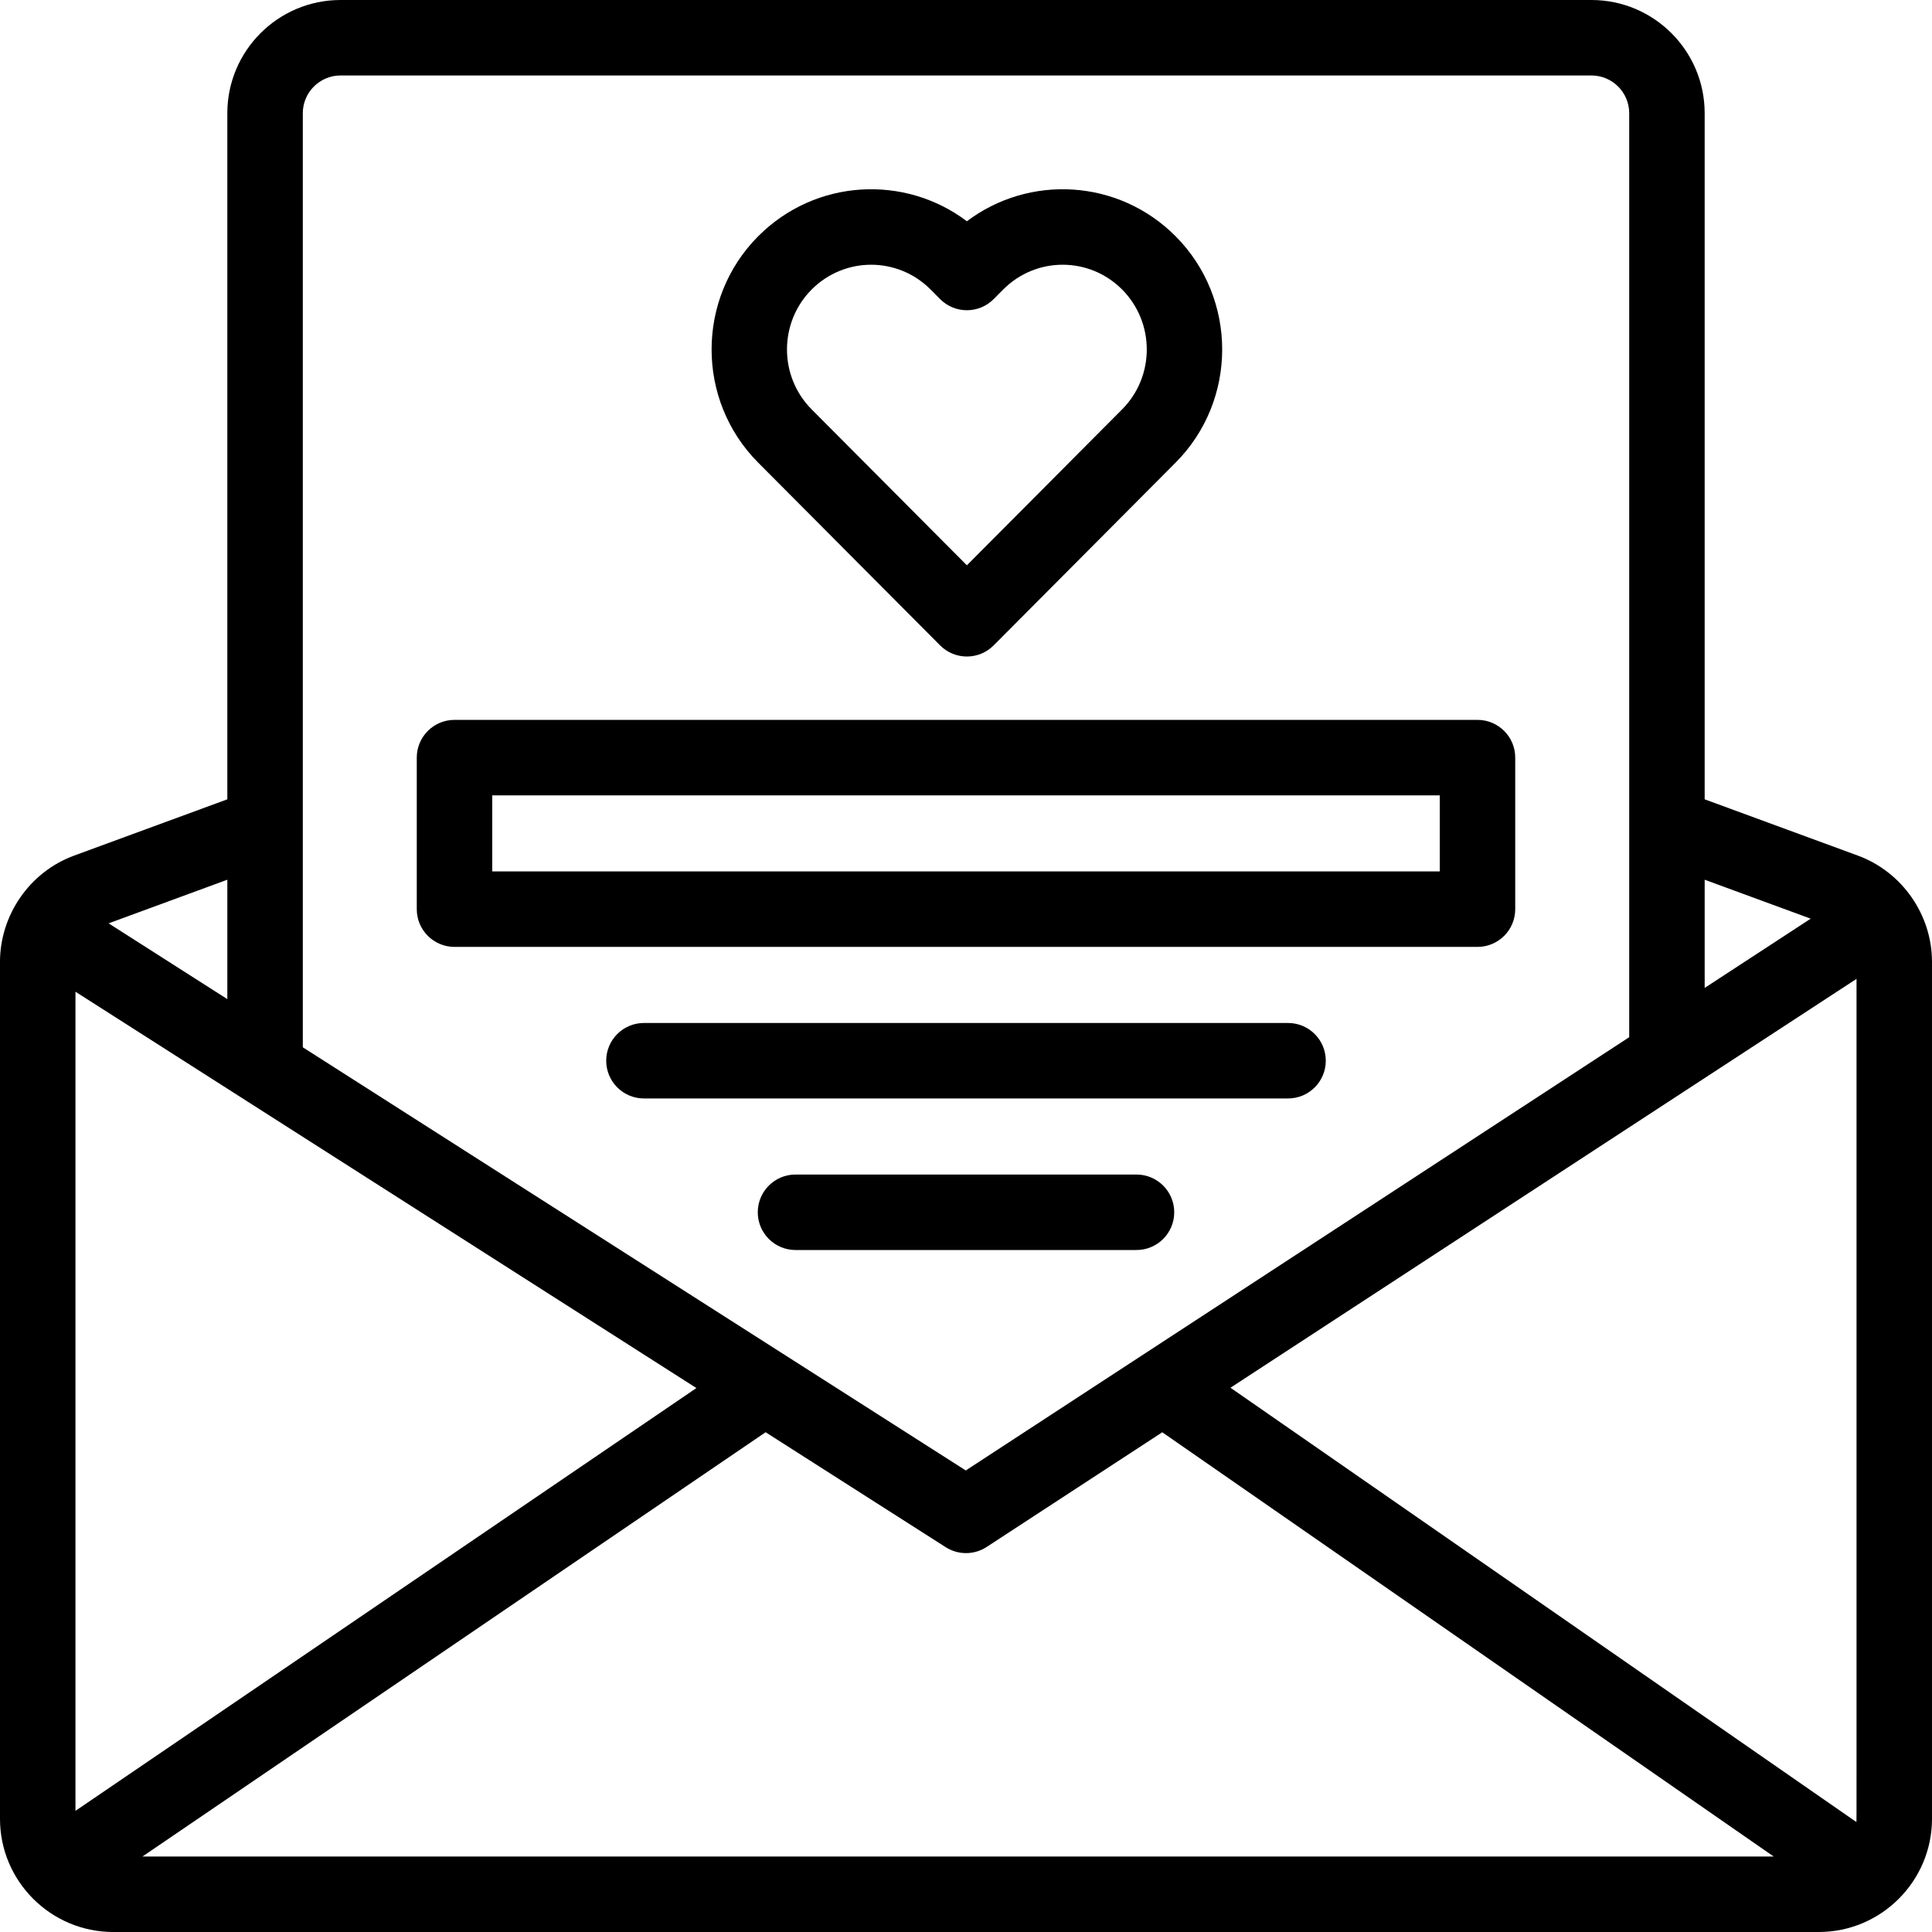
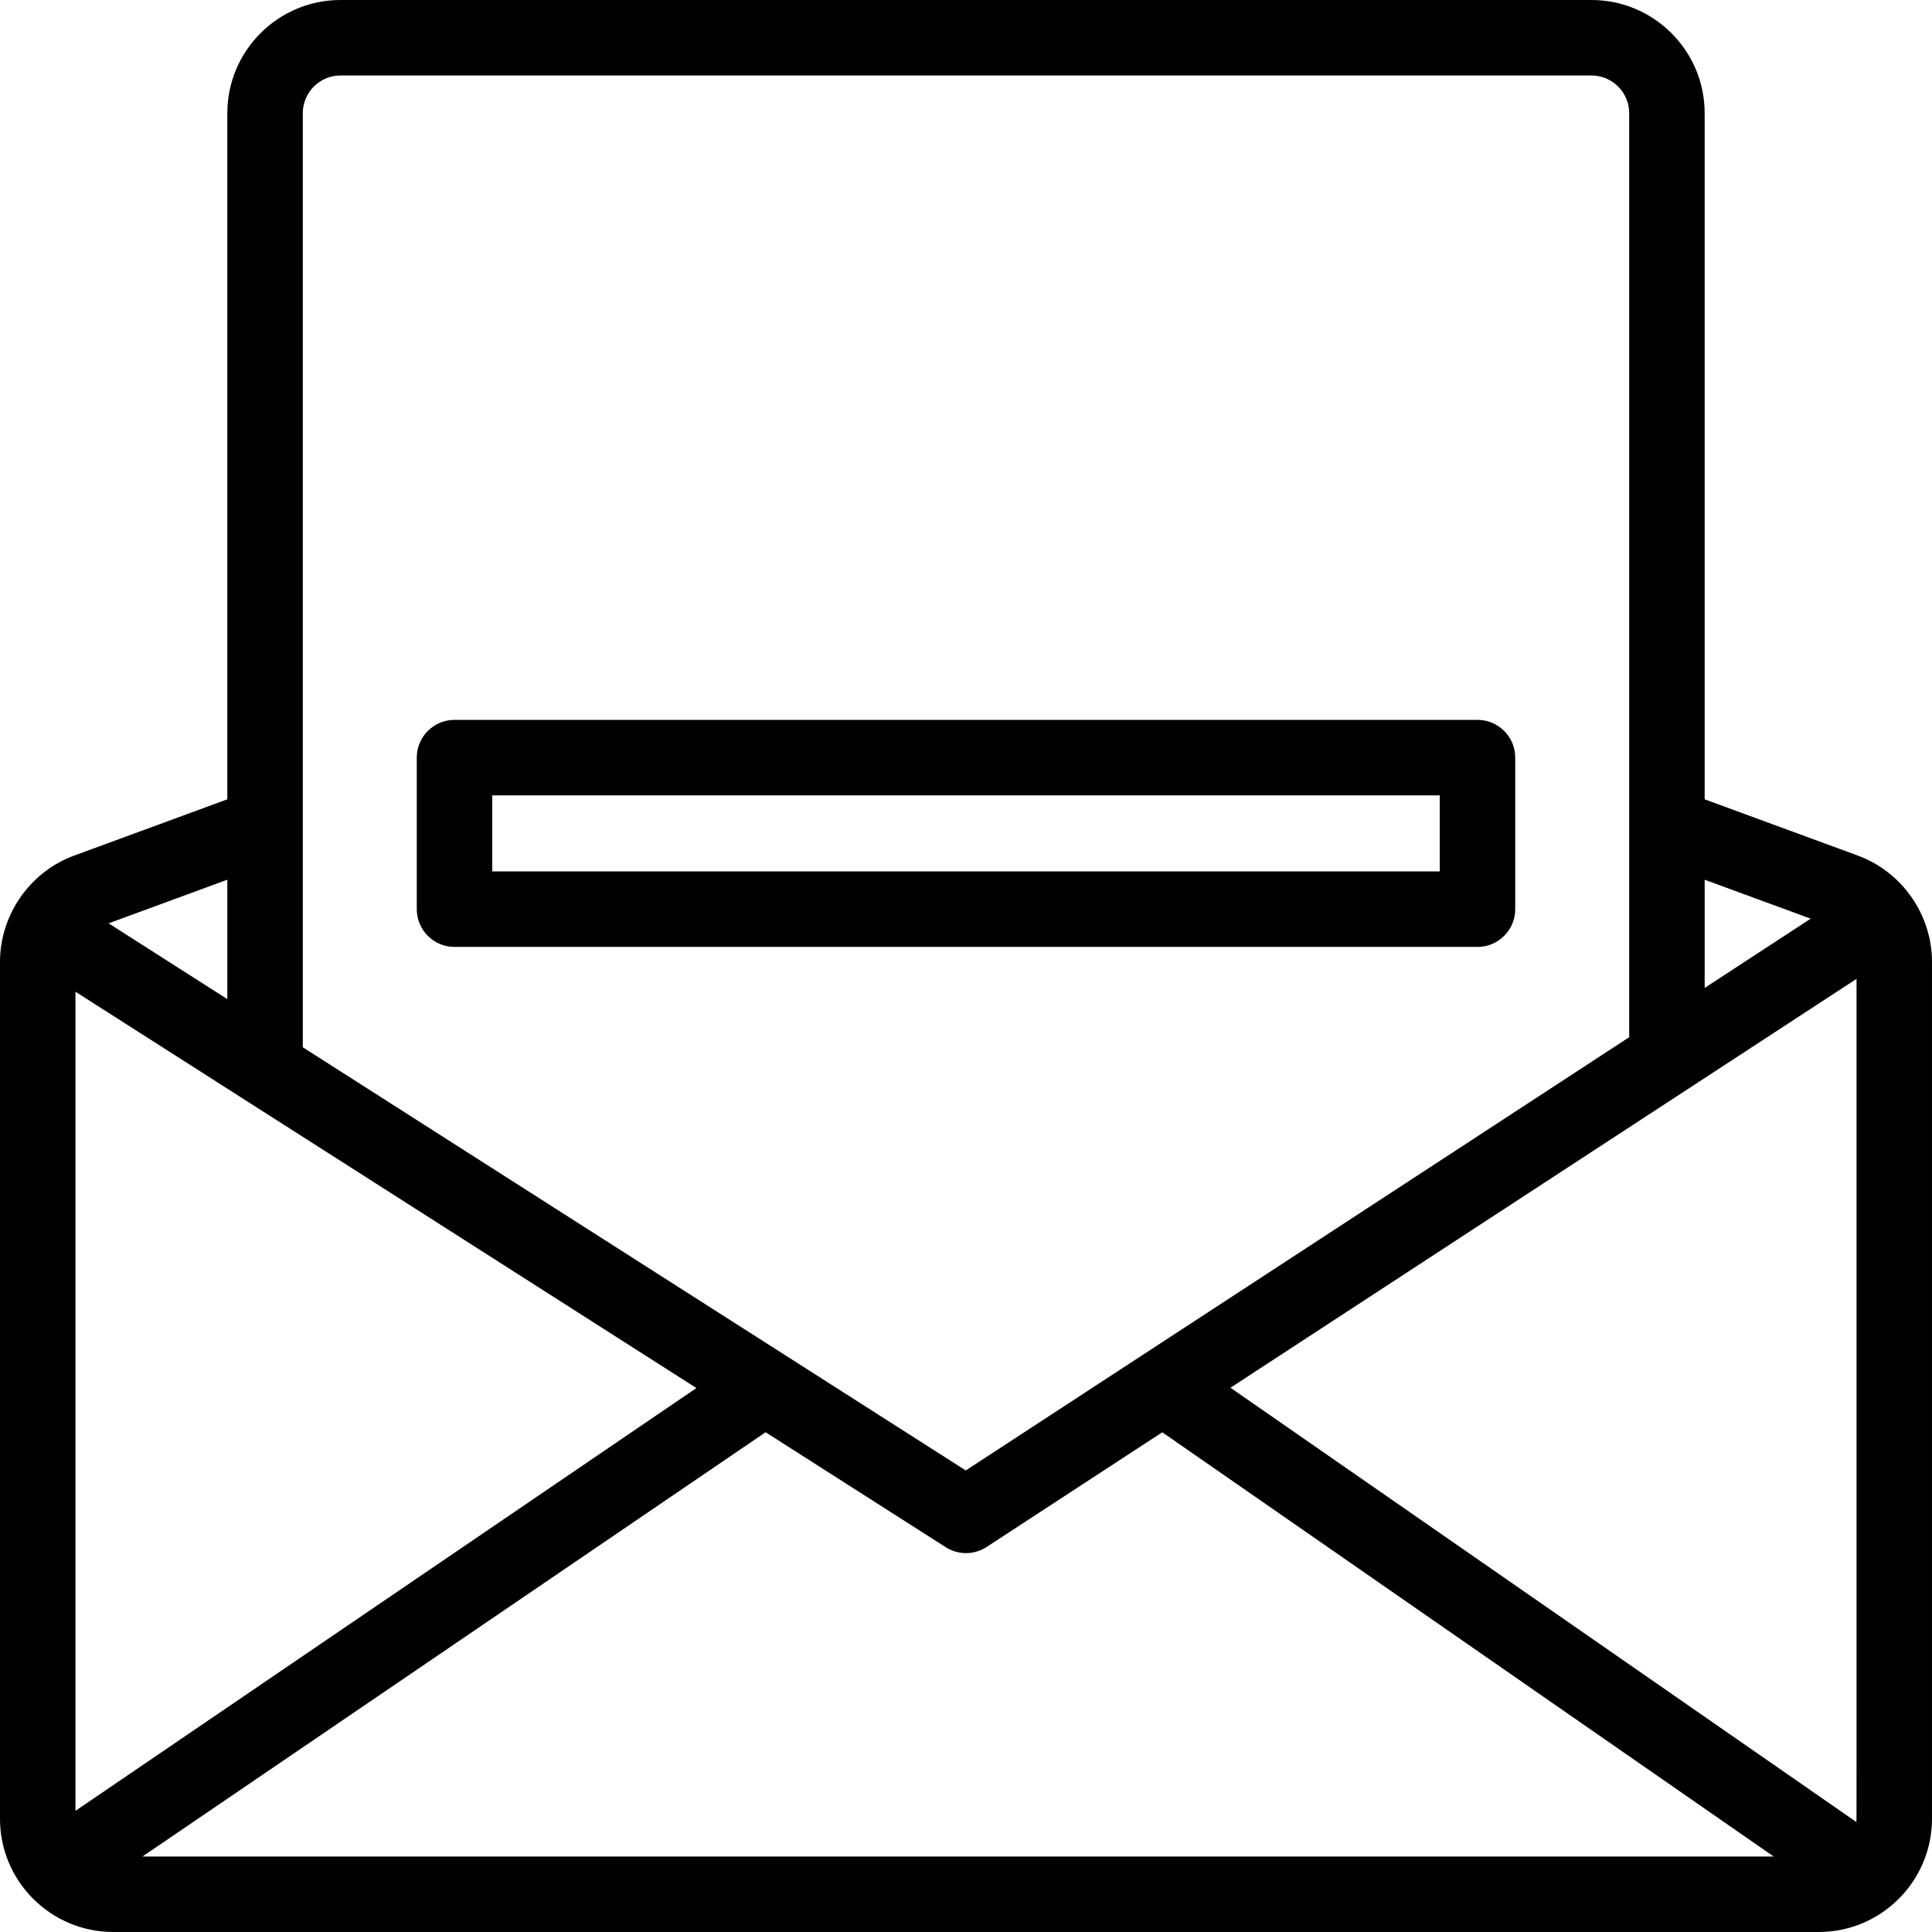
<svg xmlns="http://www.w3.org/2000/svg" id="Capa_1" enable-background="new 0 0 512 512" height="512" viewBox="0 0 512 512" width="512">
  <g id="XMLID_94_">
    <path id="XMLID_95_" d="m492.345 226.739-40.59-14.911v-181.828c0-16.542-13.458-30-30-30h-331.51c-16.542 0-30 13.458-30 30v181.828l-40.59 14.911c-12.001 4.409-19.655 15.981-19.655 28.16v227.101c0 16.584 13.502 30 30 30h452c16.565 0 30-13.51 30-30v-227.101c0-12.471-7.925-23.85-19.655-28.16zm-472.345 36.077 164.555 105.034-164.555 112.04zm182.896 116.742 47.723 30.461c3.32 2.119 7.564 2.089 10.849-.056l46.546-30.396 162.038 112.433h-432.303zm123.19-11.794 165.914-108.353c-.021 232.931.043 222.407-.043 223.444zm153.766-124.307-28.097 18.35v-28.671zm-389.607-223.457h331.51c5.514 0 10 4.486 10 10v244.867c-9.243 6.037-166.52 108.748-175.816 114.819-7.667-4.893-164.403-104.938-175.693-112.143v-247.543c-.001-5.514 4.485-10 9.999-10zm-30 244.777-31.465-20.084 31.465-11.558z" />
-     <path id="XMLID_103_" d="m249.148 171.042c3.908 3.925 10.266 3.925 14.174 0l48.22-48.438c16.464-16.535 16.466-43.448-.003-59.999-15.2-15.252-38.854-16.393-55.304-3.965-16.443-12.424-40.091-11.295-55.31 3.971-16.462 16.546-16.461 43.459.002 59.993zm-34.053-94.317c8.734-8.759 22.803-8.751 31.512-.006l2.541 2.553c3.904 3.925 10.268 3.926 14.174 0l2.54-2.552c8.712-8.749 22.787-8.751 31.505-.002 8.721 8.764 8.722 23.019.002 31.775l-41.134 41.319-41.135-41.319c-8.719-8.757-8.717-23.012-.005-31.768z" />
    <path id="XMLID_106_" d="m120.449 250.939h271.102c5.522 0 10-4.478 10-10v-40.164c0-5.523-4.478-10-10-10h-271.102c-5.522 0-10 4.477-10 10v40.164c0 5.523 4.478 10 10 10zm10-40.164h251.102v20.164h-251.102z" />
-     <path id="XMLID_109_" d="m341.347 271.102h-170.695c-5.522 0-10 4.478-10 10s4.478 10 10 10h170.694c5.522 0 10-4.478 10-10 .001-5.523-4.477-10-9.999-10z" />
-     <path id="XMLID_110_" d="m301.184 311.266h-90.367c-5.523 0-10 4.478-10 10s4.477 10 10 10h90.367c5.522 0 10-4.478 10-10 0-5.523-4.478-10-10-10z" />
  </g>
</svg>